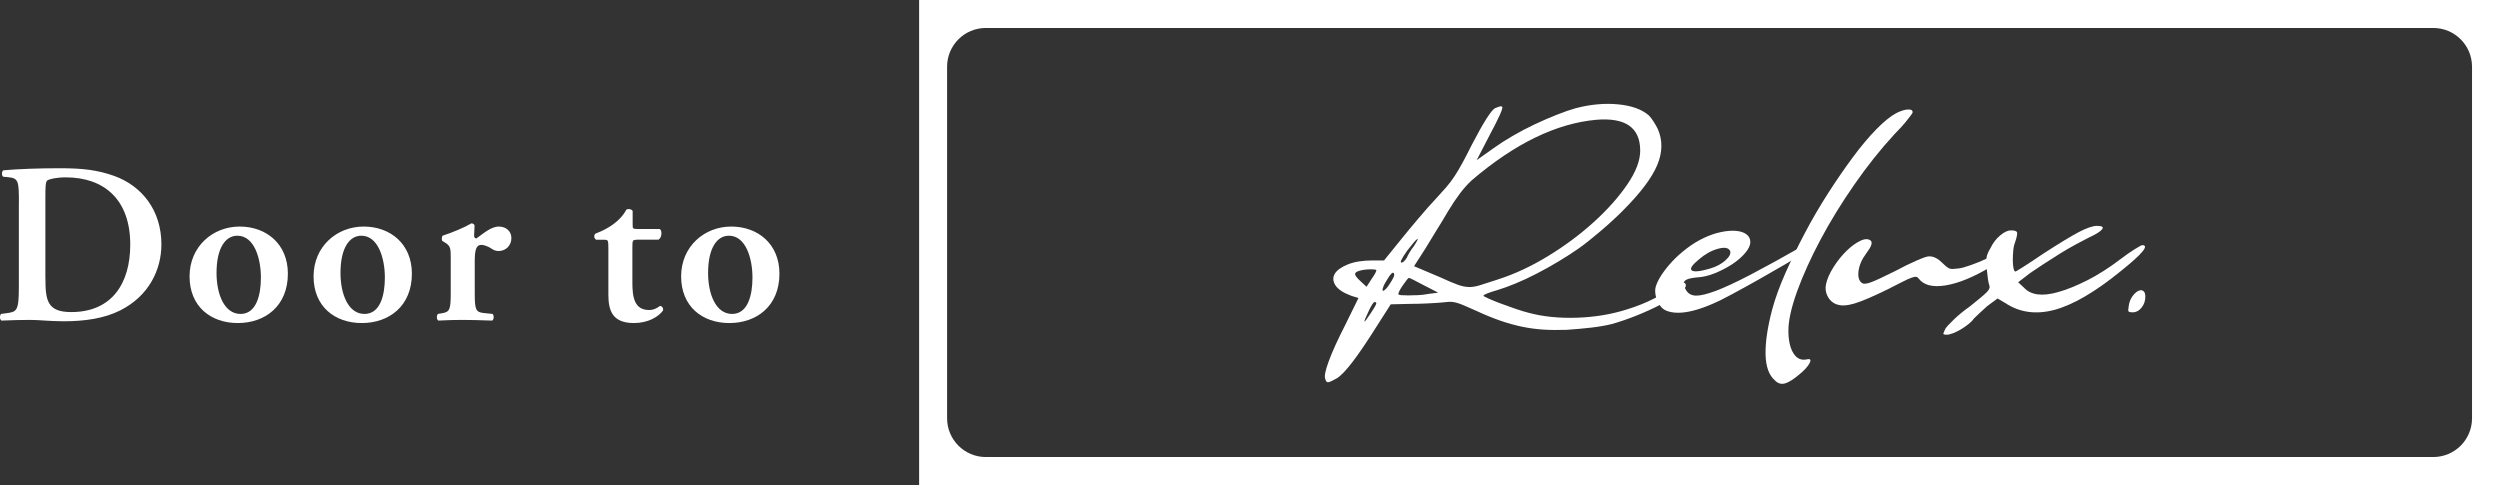
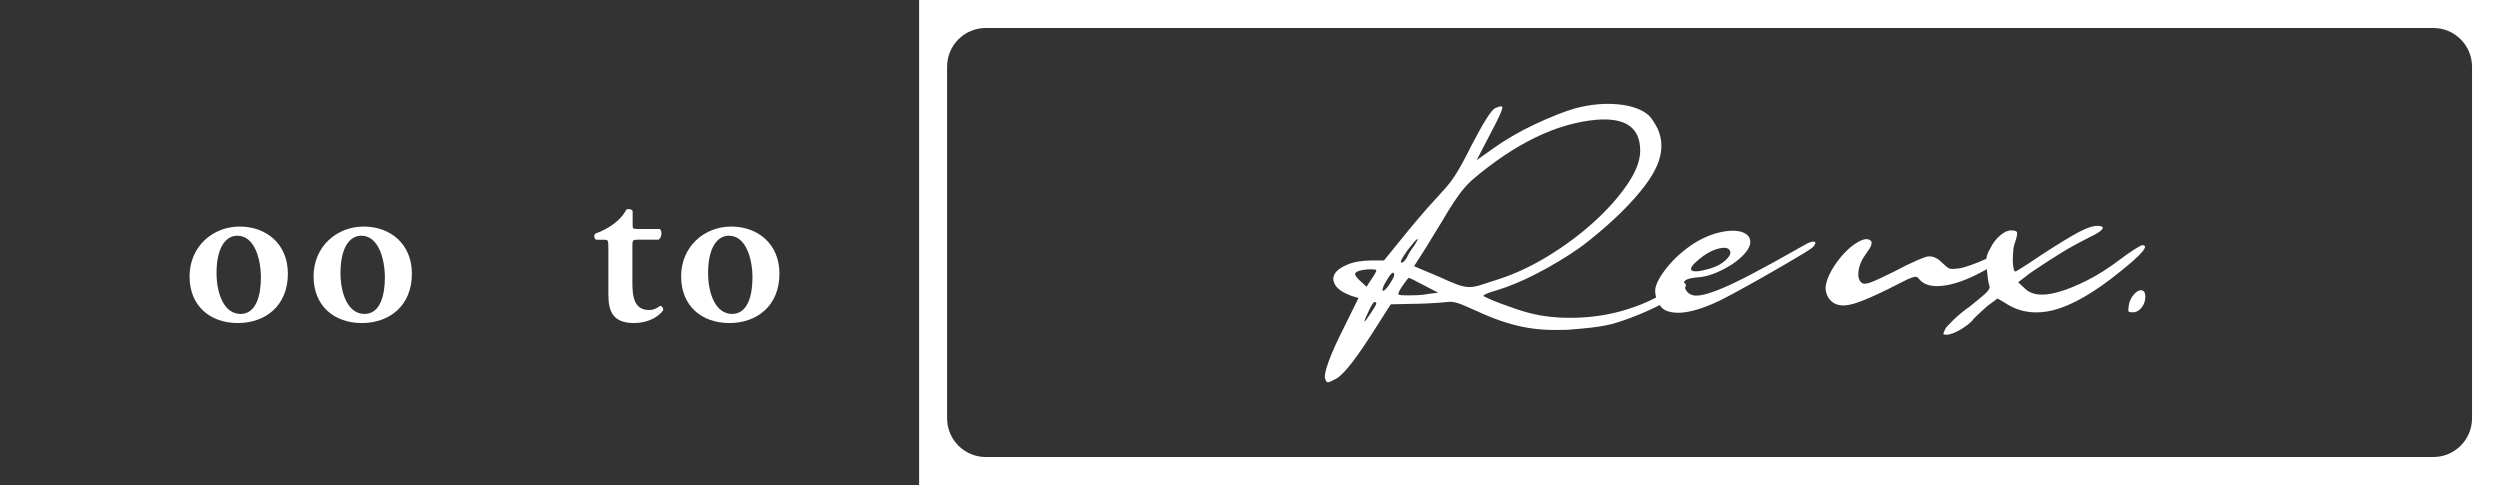
<svg xmlns="http://www.w3.org/2000/svg" id="_レイヤー_2" data-name="レイヤー 2" viewBox="0 0 548.76 106.46">
  <rect x="0" y="0" width="548.76" height="106.46" fill="#333333" stroke="none" />
  <defs>
    <style>
      .cls-1 {
        fill: #fff;
      }
    </style>
  </defs>
  <g id="_レイヤー_1-2" data-name="レイヤー 1">
    <g>
      <g>
        <g>
-           <path class="cls-1" d="M4.15,44.61c0-4.82-.05-5.52-2.41-5.72l-1.05-.1c-.35-.25-.35-1.15.05-1.41,3.61-.3,7.63-.45,12.55-.45s8.18.4,11.85,1.71c6.02,2.21,10.29,7.53,10.29,15.01,0,5.57-2.76,11.3-8.99,14.46-3.56,1.81-7.88,2.41-12.45,2.41-3.06,0-5.42-.3-7.28-.3s-4.17.05-6.38.15c-.4-.2-.45-1.1-.1-1.46l1.1-.15c2.36-.3,2.81-.45,2.81-5.77v-18.37ZM9.97,61.02c0,4.87.35,7.48,5.67,7.48,8.94,0,12.95-6.32,12.95-14.81,0-9.94-5.77-14.76-14.16-14.76-2.11,0-3.71.4-4.07.7s-.4,1.36-.4,3.71v17.67Z" />
          <path class="cls-1" d="M63.19,60.07c0,7.13-5.02,10.84-10.99,10.84s-10.59-3.66-10.59-10.24,5.12-10.94,10.99-10.94,10.59,3.82,10.59,10.34ZM52.8,68.91c3.46,0,4.47-4.12,4.47-7.98,0-4.22-1.46-9.19-5.17-9.19-2.56,0-4.57,2.61-4.57,8.18,0,4.57,1.66,8.99,5.27,8.99Z" />
          <path class="cls-1" d="M90.41,60.07c0,7.13-5.02,10.84-10.99,10.84s-10.59-3.66-10.59-10.24,5.12-10.94,10.99-10.94,10.59,3.82,10.59,10.34ZM80.01,68.91c3.46,0,4.47-4.12,4.47-7.98,0-4.22-1.46-9.19-5.17-9.19-2.56,0-4.57,2.61-4.57,8.18,0,4.57,1.66,8.99,5.27,8.99Z" />
-           <path class="cls-1" d="M98.94,56.86c0-2.26,0-2.86-1.25-3.61l-.6-.35c-.15-.2-.15-.9.05-1.16,2.16-.7,4.82-1.81,6.33-2.71.3,0,.6.15.7.45-.05.95-.1,1.81-.1,2.26,0,.35.2.6.5.6,1.56-1.1,3.21-2.61,4.92-2.61s2.76,1.15,2.76,2.46c0,1.96-1.46,2.91-2.81,2.91-.5,0-.95-.15-1.36-.4-1.25-.85-2.11-.95-2.41-.95-1.16,0-1.46,1.16-1.46,3.61v6.88c0,3.71.2,4.27,1.96,4.47l1.96.2c.35.35.3,1.25-.1,1.46-3.01-.1-4.72-.15-6.58-.15-1.66,0-3.31.05-5.22.15-.4-.2-.45-1.1-.1-1.46l.9-.15c1.71-.3,1.91-.8,1.91-4.52v-7.38Z" />
          <path class="cls-1" d="M139.76,52.64c-.9,0-.95.1-.95,1.71v7.73c0,3.16.45,5.97,3.67,5.97,1,0,1.61-.35,2.41-.9.45.05.75.45.65,1-1,1.41-3.31,2.76-6.38,2.76-4.77,0-5.62-2.76-5.62-6.28v-10.19c0-1.76-.1-1.81-.9-1.81h-1.76c-.5-.25-.6-1.05-.15-1.36,1.71-.65,2.86-1.3,3.97-2.11.95-.7,2.06-1.76,2.76-3.11.45-.3,1.15-.15,1.41.25v3.01c0,.8,0,.95.95.95h4.97c.3.15.4.55.4,1.05-.05.6-.25,1.05-.65,1.3h-4.77Z" />
          <path class="cls-1" d="M171.09,60.07c0,7.13-5.02,10.84-10.99,10.84s-10.59-3.66-10.59-10.24,5.12-10.94,10.99-10.94,10.59,3.82,10.59,10.34ZM160.7,68.91c3.46,0,4.47-4.12,4.47-7.98,0-4.22-1.46-9.19-5.17-9.19-2.56,0-4.57,2.61-4.57,8.18,0,4.57,1.66,8.99,5.27,8.99Z" />
        </g>
        <path class="cls-1" d="M534.12,6.14c4.7,0,8.5,3.81,8.5,8.5v77.18c0,4.7-3.81,8.5-8.5,8.5H216.39c-4.7,0-8.5-3.81-8.5-8.5V14.64c0-4.7,3.81-8.5,8.5-8.5h317.73ZM201.75,106.46h347.01V0H201.75v106.46Z" />
      </g>
      <g>
        <path class="cls-1" d="M290.91,83.21c-.26-.52-.02-1.82.74-3.88.75-2.06,1.95-4.7,3.59-7.91l2.95-6-1.57-.49c-1.77-.65-2.93-1.43-3.49-2.31-.56-.88-.61-1.72-.15-2.51.46-.79,1.41-1.47,2.85-2.06s3.24-.88,5.41-.88h2.56l3.74-4.62c1.05-1.31,2.31-2.83,3.78-4.57,1.47-1.74,2.77-3.2,3.88-4.38.85-.92,1.6-1.75,2.26-2.51.65-.75,1.26-1.56,1.82-2.41.56-.85,1.13-1.82,1.72-2.9.59-1.08,1.28-2.41,2.06-3.98,2.56-4.92,4.26-7.6,5.11-8.06.33-.13.64-.25.93-.34.29-.1.51-.08.64.05.13.13-.07.77-.59,1.92-.53,1.15-1.21,2.51-2.06,4.08l-2.95,5.7,3.74-2.65c1.18-.85,2.56-1.74,4.13-2.65,1.57-.92,3.19-1.77,4.87-2.56s3.29-1.49,4.87-2.11c1.57-.62,2.95-1.1,4.13-1.43,3.28-.85,6.39-1.13,9.34-.84s5.18,1.1,6.69,2.41c.33.33.67.77,1.03,1.33.36.56.67,1.1.93,1.62,1.11,2.49,1.08,5.15-.1,7.96-1.18,2.82-3.7,6.16-7.57,10.03-.72.72-1.49,1.46-2.31,2.21-.82.75-1.67,1.51-2.56,2.26-.88.75-1.74,1.46-2.56,2.11-.82.66-1.56,1.21-2.21,1.67-1.31.92-2.75,1.85-4.33,2.8-1.57.95-3.18,1.85-4.82,2.7-1.64.85-3.21,1.59-4.72,2.21-1.51.62-2.82,1.1-3.93,1.43-.92.26-1.67.51-2.26.74-.59.23-.88.41-.88.54,0,.07.36.26,1.08.59.72.33,1.61.69,2.65,1.08,1.05.39,2.15.79,3.29,1.18,1.15.39,2.11.69,2.9.88,3.15.85,6.68,1.21,10.62,1.08,3.93-.13,7.63-.75,11.11-1.87,2.1-.65,4.05-1.44,5.85-2.36,1.8-.92,3.06-1.77,3.79-2.56.52-.52,1.18-.83,1.96-.93.79-.1,1.18.12,1.18.64,0,.46-.53,1.07-1.57,1.82-1.05.75-2.39,1.56-4.03,2.41-1.64.85-3.41,1.65-5.31,2.41-1.9.75-3.67,1.36-5.31,1.82-1.31.33-2.82.59-4.52.79-1.71.2-3.51.36-5.41.49-1.84.06-3.54.05-5.11-.05s-3.15-.31-4.72-.64c-1.57-.33-3.16-.77-4.77-1.33-1.61-.56-3.33-1.26-5.16-2.11-1.18-.52-2.11-.93-2.8-1.23s-1.29-.51-1.82-.64c-.53-.13-1.02-.18-1.47-.15-.46.03-.98.08-1.57.15-.72.07-1.75.13-3.1.2-1.34.07-2.6.1-3.78.1l-4.33.1-2.95,4.62c-2.23,3.54-4.05,6.23-5.46,8.06-1.41,1.83-2.54,3.01-3.39,3.54-.92.52-1.54.82-1.87.88-.33.06-.56-.16-.69-.69ZM302.12,59.32c0-.13-.43-.2-1.28-.2s-1.64.1-2.36.29c-.72.2-1.07.46-1.03.79.03.33.44.85,1.23,1.57l1.28,1.18,1.08-1.67c.33-.46.59-.87.79-1.23.2-.36.29-.61.29-.74ZM300.94,68.66c.65-.98,1.03-1.62,1.13-1.92.1-.29-.02-.44-.34-.44-.26,0-.72.72-1.38,2.16-1.31,2.75-1.12,2.82.59.2ZM305.07,62.27c.65-.98.98-1.64.98-1.97-.13-.92-.75-.39-1.87,1.57-.33.53-.54.98-.64,1.38-.1.39-.08.59.05.59s.34-.15.64-.44.57-.67.84-1.13ZM313.43,64.53l2.26-.29-3.05-1.57c-.85-.46-1.61-.85-2.26-1.18-.66-.33-1.02-.49-1.08-.49-.13,0-.31.16-.54.49-.23.33-.49.69-.79,1.08-.29.39-.54.79-.74,1.18-.2.39-.29.66-.29.79s.2.21.59.25c.39.03.9.05,1.52.05s1.33-.02,2.11-.05c.79-.03,1.54-.11,2.26-.25ZM308.8,56.57c.13-.33.34-.74.64-1.23s.61-.93.93-1.33c.79-1.24,1.02-1.75.69-1.52-.33.23-1.05,1.07-2.16,2.51-1.25,1.77-1.67,2.65-1.28,2.65.33,0,.72-.36,1.18-1.08ZM328.66,61.38c3.74-1.18,7.47-2.92,11.21-5.21,3.74-2.29,7.09-4.8,10.08-7.52,2.98-2.72,5.41-5.46,7.28-8.21,1.87-2.75,2.8-5.21,2.8-7.37,0-5.05-3.21-7.31-9.63-6.78-8.78.79-17.89,5.21-27.33,13.27-.92.85-1.79,1.82-2.6,2.9-.82,1.08-1.69,2.38-2.6,3.88-.72,1.25-1.57,2.65-2.56,4.23-.98,1.57-1.8,2.92-2.46,4.03l-2.46,3.83,5.8,2.46c1.57.72,2.8,1.25,3.69,1.57.88.33,1.7.51,2.46.54.75.03,1.59-.1,2.51-.39s2.2-.7,3.83-1.23Z" />
        <path class="cls-1" d="M365.72,68.17c-.79-.33-1.41-1-1.87-2.02-.46-1.02-.62-1.98-.49-2.9.2-.85.62-1.78,1.28-2.8.66-1.01,1.46-2.03,2.41-3.05.95-1.02,2.03-1.98,3.24-2.9,1.21-.92,2.44-1.67,3.69-2.26,1.24-.59,2.47-1.02,3.69-1.28,1.21-.26,2.31-.36,3.29-.29.98.07,1.77.31,2.36.74.59.43.88,1,.88,1.72s-.38,1.52-1.13,2.41c-.75.88-1.71,1.71-2.85,2.46-1.15.75-2.41,1.41-3.79,1.97-1.38.56-2.72.87-4.03.93-1.44.13-2.33.41-2.65.84-.33.43-.2,1.1.39,2.02.46.72,1.16,1.1,2.11,1.13.95.03,2.39-.31,4.33-1.03,1.93-.72,4.47-1.9,7.62-3.54,3.14-1.64,7.08-3.8,11.8-6.49.98-.59,1.7-.85,2.16-.79.46.07.43.43-.1,1.08-.13.2-.79.66-1.97,1.38-1.18.72-2.64,1.59-4.38,2.6-1.74,1.02-3.62,2.1-5.65,3.24-2.03,1.15-3.97,2.21-5.8,3.2-6.68,3.67-11.54,4.88-14.55,3.64ZM375.45,58.92c1.31-.39,2.41-.98,3.29-1.77s1.23-1.47,1.03-2.06c-.33-.72-1.21-.88-2.65-.49-1.44.39-2.85,1.18-4.23,2.36-1.51,1.25-2.02,2.05-1.52,2.41.49.36,1.85.21,4.08-.44Z" />
-         <path class="cls-1" d="M389.61,83.5c-1.31-1.11-2-3.01-2.06-5.7-.06-2.69.43-6,1.47-9.93.66-2.42,1.62-5.08,2.9-7.96,1.28-2.88,2.7-5.82,4.28-8.8,1.57-2.98,3.28-5.9,5.11-8.75,1.83-2.85,3.64-5.47,5.41-7.86,1.77-2.39,3.49-4.44,5.16-6.14,1.67-1.7,3.13-2.88,4.38-3.54,1.05-.52,1.93-.79,2.65-.79s1.02.26.88.79c-.07.13-.46.66-1.18,1.57-.72.92-1.64,1.93-2.75,3.05-3.08,3.34-6.03,7.04-8.85,11.11-2.82,4.06-5.29,8.09-7.42,12.09-2.13,4-3.83,7.77-5.11,11.3-1.28,3.54-1.92,6.42-1.92,8.65,0,2.1.36,3.74,1.08,4.92.72,1.18,1.7,1.64,2.95,1.38.79-.2,1,.06.64.79-.36.72-1.1,1.54-2.21,2.46-1.31,1.11-2.38,1.79-3.2,2.02-.82.23-1.56.02-2.21-.64Z" />
        <path class="cls-1" d="M403.08,66.79c-.85-.33-1.49-.92-1.92-1.77-.43-.85-.54-1.74-.34-2.65.26-1.18.82-2.44,1.67-3.78.85-1.34,1.8-2.52,2.85-3.54,1.05-1.02,2.06-1.75,3.05-2.21.98-.46,1.74-.46,2.26,0,.2.2.23.51.1.93-.13.43-.49,1.03-1.08,1.82-.98,1.31-1.56,2.62-1.72,3.93-.16,1.31.11,2.2.84,2.65.33.2.95.13,1.87-.2.92-.33,2.69-1.15,5.31-2.46,1.7-.92,3.31-1.7,4.82-2.36,1.51-.65,2.42-.95,2.75-.88.92,0,1.87.49,2.85,1.47.72.72,1.26,1.13,1.62,1.23.36.1,1,.08,1.92-.05.59-.06,1.49-.31,2.7-.74,1.21-.43,2.38-.9,3.49-1.43,1.18-.52,2.24-.98,3.2-1.38.95-.39,1.52-.59,1.72-.59.65,0,.57.36-.25,1.08-.82.72-2.11,1.64-3.88,2.75-3.74,2.23-7.01,3.57-9.83,4.03-2.82.46-4.78-.03-5.9-1.47-.13-.2-.29-.33-.49-.39-.2-.06-.54-.02-1.03.15-.49.16-1.15.46-1.97.88-.82.43-1.95,1-3.39,1.72-3.21,1.57-5.64,2.61-7.27,3.1-1.64.49-2.95.54-3.93.15Z" />
        <path class="cls-1" d="M427.06,72.1c.2-.33.8-.98,1.82-1.97,1.02-.98,2.18-1.93,3.49-2.85,1.9-1.51,3.13-2.54,3.69-3.1.56-.56.77-1.03.64-1.43-.13-.33-.25-.84-.34-1.52-.1-.69-.18-1.39-.25-2.11-.13-1.11-.15-1.98-.05-2.6.1-.62.38-1.29.84-2.02.52-1.11,1.23-2.05,2.11-2.8.88-.75,1.69-1.13,2.41-1.13.79,0,1.23.15,1.33.44.1.29-.05,1.03-.44,2.21-.2.46-.33,1.05-.39,1.77-.07.72-.1,1.42-.1,2.11s.05,1.28.15,1.77c.1.49.25.74.44.74.06,0,.69-.38,1.87-1.13,1.18-.75,2.59-1.69,4.23-2.8,3.54-2.29,6.16-3.88,7.86-4.77,1.7-.88,3.01-1.33,3.93-1.33,1.11,0,1.49.25,1.13.74-.36.49-1.33,1.1-2.9,1.82-.79.39-1.75.9-2.9,1.52-1.15.62-2.33,1.31-3.54,2.06-1.21.75-2.39,1.51-3.54,2.26-1.15.75-2.15,1.42-3,2.01l-2.56,1.97,1.28,1.18c1.51,1.64,4,1.97,7.47.98,1.9-.52,4.04-1.39,6.44-2.6,2.39-1.21,4.83-2.77,7.32-4.67,1.11-.85,2.15-1.57,3.1-2.16.95-.59,1.49-.88,1.62-.88,1.64,0,.03,1.93-4.82,5.8-5.57,4.52-10.39,7.32-14.45,8.41-4.06,1.08-7.67.57-10.81-1.52l-1.67-.98-2.26,1.67c-.59.53-1.16,1.05-1.72,1.57-.56.52-.97.92-1.23,1.18-.2.33-.56.7-1.08,1.13-.52.43-1.08.82-1.67,1.18-.59.36-1.18.65-1.77.88-.59.23-1.05.34-1.38.34-.52,0-.79-.07-.79-.2s.17-.53.49-1.18Z" />
        <path class="cls-1" d="M467.27,67.08c.13-.79.39-1.46.79-2.01.39-.56.8-.95,1.23-1.18.43-.23.8-.25,1.13-.05.33.2.49.62.49,1.28,0,.92-.28,1.72-.83,2.41-.56.69-1.2,1.03-1.92,1.03-.53,0-.84-.07-.93-.2-.1-.13-.08-.56.05-1.28Z" />
      </g>
    </g>
  </g>
</svg>